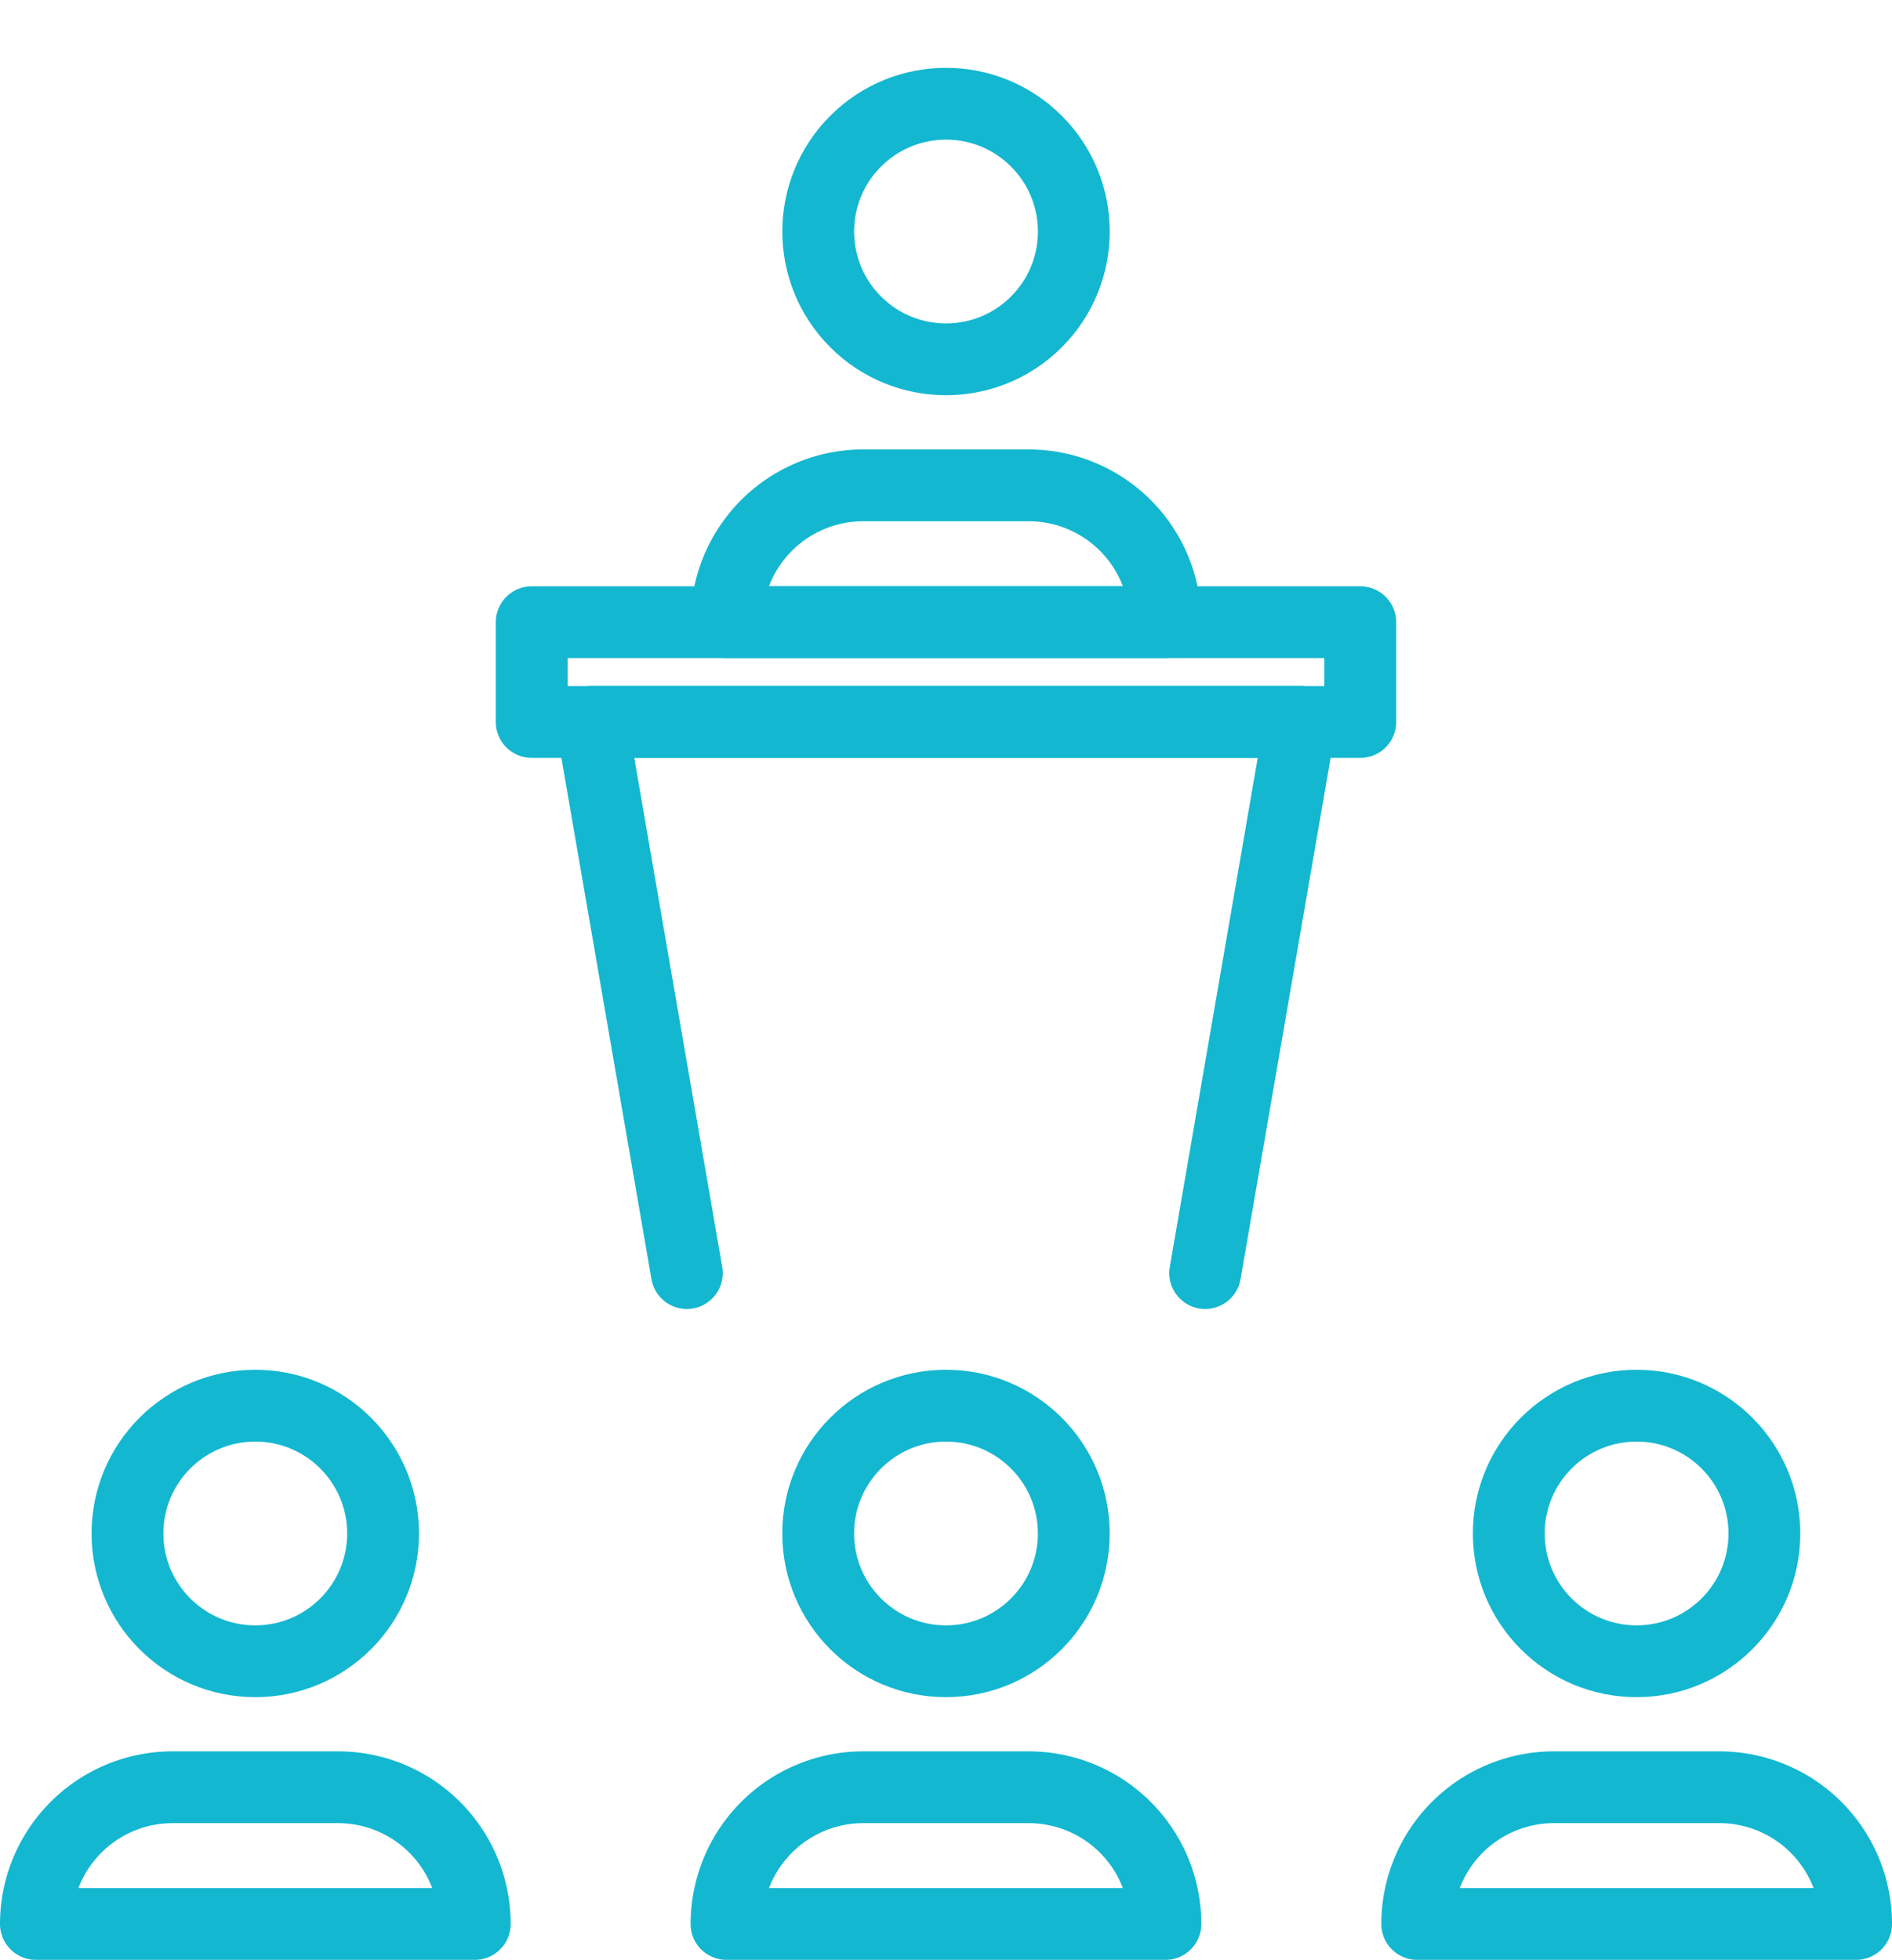
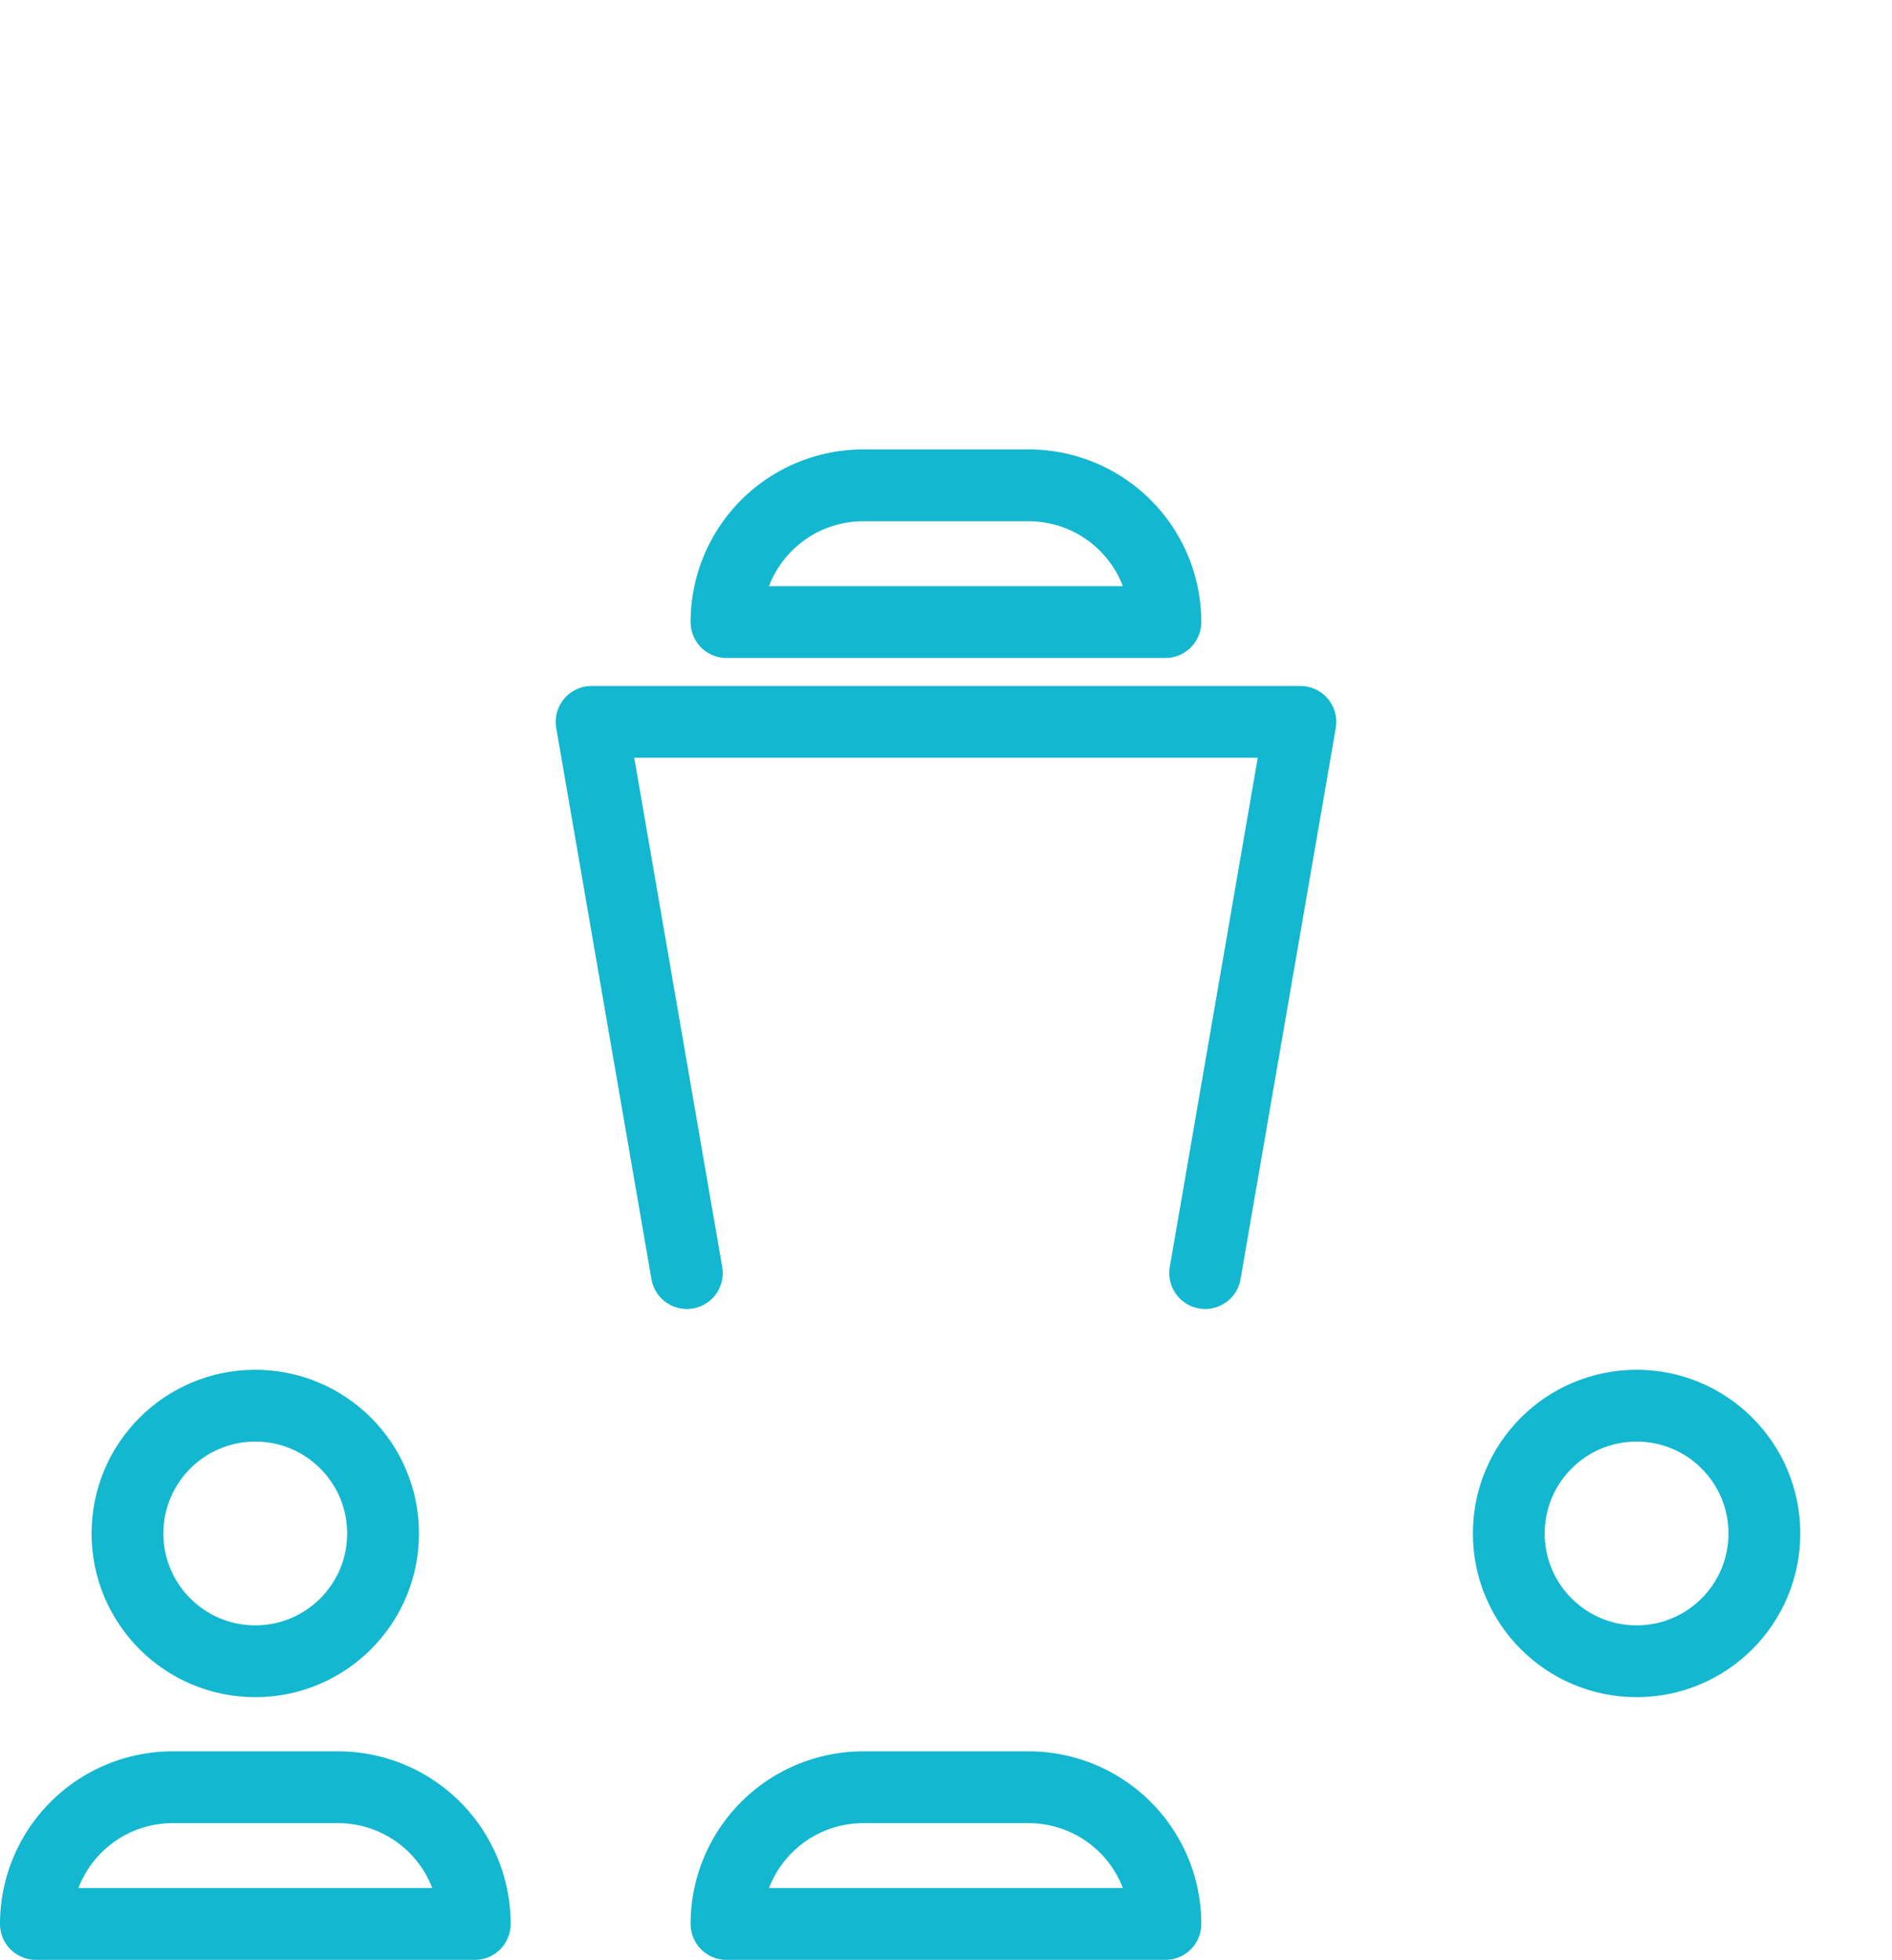
<svg xmlns="http://www.w3.org/2000/svg" width="79.039" height="81.879" viewBox="0 0 79.039 81.879">
  <g id="グループ_423" data-name="グループ 423" transform="translate(1.5 2.122)">
    <g id="グループ_55" data-name="グループ 55" transform="translate(28.85 0)">
-       <circle id="楕円形_14" data-name="楕円形 14" cx="5.339" cy="5.339" r="5.339" transform="translate(1.62 7.551) rotate(-45)" fill="none" stroke="#14b7d0" stroke-linecap="round" stroke-linejoin="round" stroke-width="3" />
      <path id="パス_82" data-name="パス 82" d="M989.652,947.19h-6.91a5.712,5.712,0,0,0-5.712,5.712h18.334A5.712,5.712,0,0,0,989.652,947.19Z" transform="translate(-977.03 -929.035)" fill="none" stroke="#14b7d0" stroke-linecap="round" stroke-linejoin="round" stroke-width="3" />
    </g>
    <g id="グループ_56" data-name="グループ 56" transform="translate(0 56.604)">
      <ellipse id="楕円形_15" data-name="楕円形 15" cx="5.339" cy="5.339" rx="5.339" ry="5.339" transform="translate(3.825)" fill="none" stroke="#14b7d0" stroke-linecap="round" stroke-linejoin="round" stroke-width="3" />
      <path id="パス_83" data-name="パス 83" d="M922.332,1061.08h6.91a5.715,5.715,0,0,1,5.712,5.712H916.62A5.715,5.715,0,0,1,922.332,1061.08Z" transform="translate(-916.62 -1045.139)" fill="none" stroke="#14b7d0" stroke-linecap="round" stroke-linejoin="round" stroke-width="3" />
    </g>
    <g id="グループ_57" data-name="グループ 57" transform="translate(28.85 56.604)">
-       <ellipse id="楕円形_16" data-name="楕円形 16" cx="5.339" cy="5.339" rx="5.339" ry="5.339" transform="translate(3.83)" fill="none" stroke="#14b7d0" stroke-linecap="round" stroke-linejoin="round" stroke-width="3" />
      <path id="パス_84" data-name="パス 84" d="M982.742,1061.08h6.911a5.715,5.715,0,0,1,5.712,5.712H977.03A5.715,5.715,0,0,1,982.742,1061.08Z" transform="translate(-977.03 -1045.139)" fill="none" stroke="#14b7d0" stroke-linecap="round" stroke-linejoin="round" stroke-width="3" />
    </g>
    <g id="グループ_58" data-name="グループ 58" transform="translate(57.705 56.604)">
      <ellipse id="楕円形_17" data-name="楕円形 17" cx="5.339" cy="5.339" rx="5.339" ry="5.339" transform="translate(3.825)" fill="none" stroke="#14b7d0" stroke-linecap="round" stroke-linejoin="round" stroke-width="3" />
-       <path id="パス_85" data-name="パス 85" d="M1043.162,1061.08h6.911a5.715,5.715,0,0,1,5.712,5.712H1037.45A5.715,5.715,0,0,1,1043.162,1061.08Z" transform="translate(-1037.45 -1045.139)" fill="none" stroke="#14b7d0" stroke-linecap="round" stroke-linejoin="round" stroke-width="3" />
    </g>
-     <rect id="長方形_725" data-name="長方形 725" width="34.614" height="4.169" transform="translate(20.712 23.872)" fill="none" stroke="#14b7d0" stroke-linecap="round" stroke-linejoin="round" stroke-width="3" />
    <path id="パス_86" data-name="パス 86" d="M990.861,990.909l3.978-23.029H965.23l3.978,23.029" transform="translate(-942.015 -939.844)" fill="none" stroke="#14b7d0" stroke-linecap="round" stroke-linejoin="round" stroke-width="3" />
  </g>
</svg>